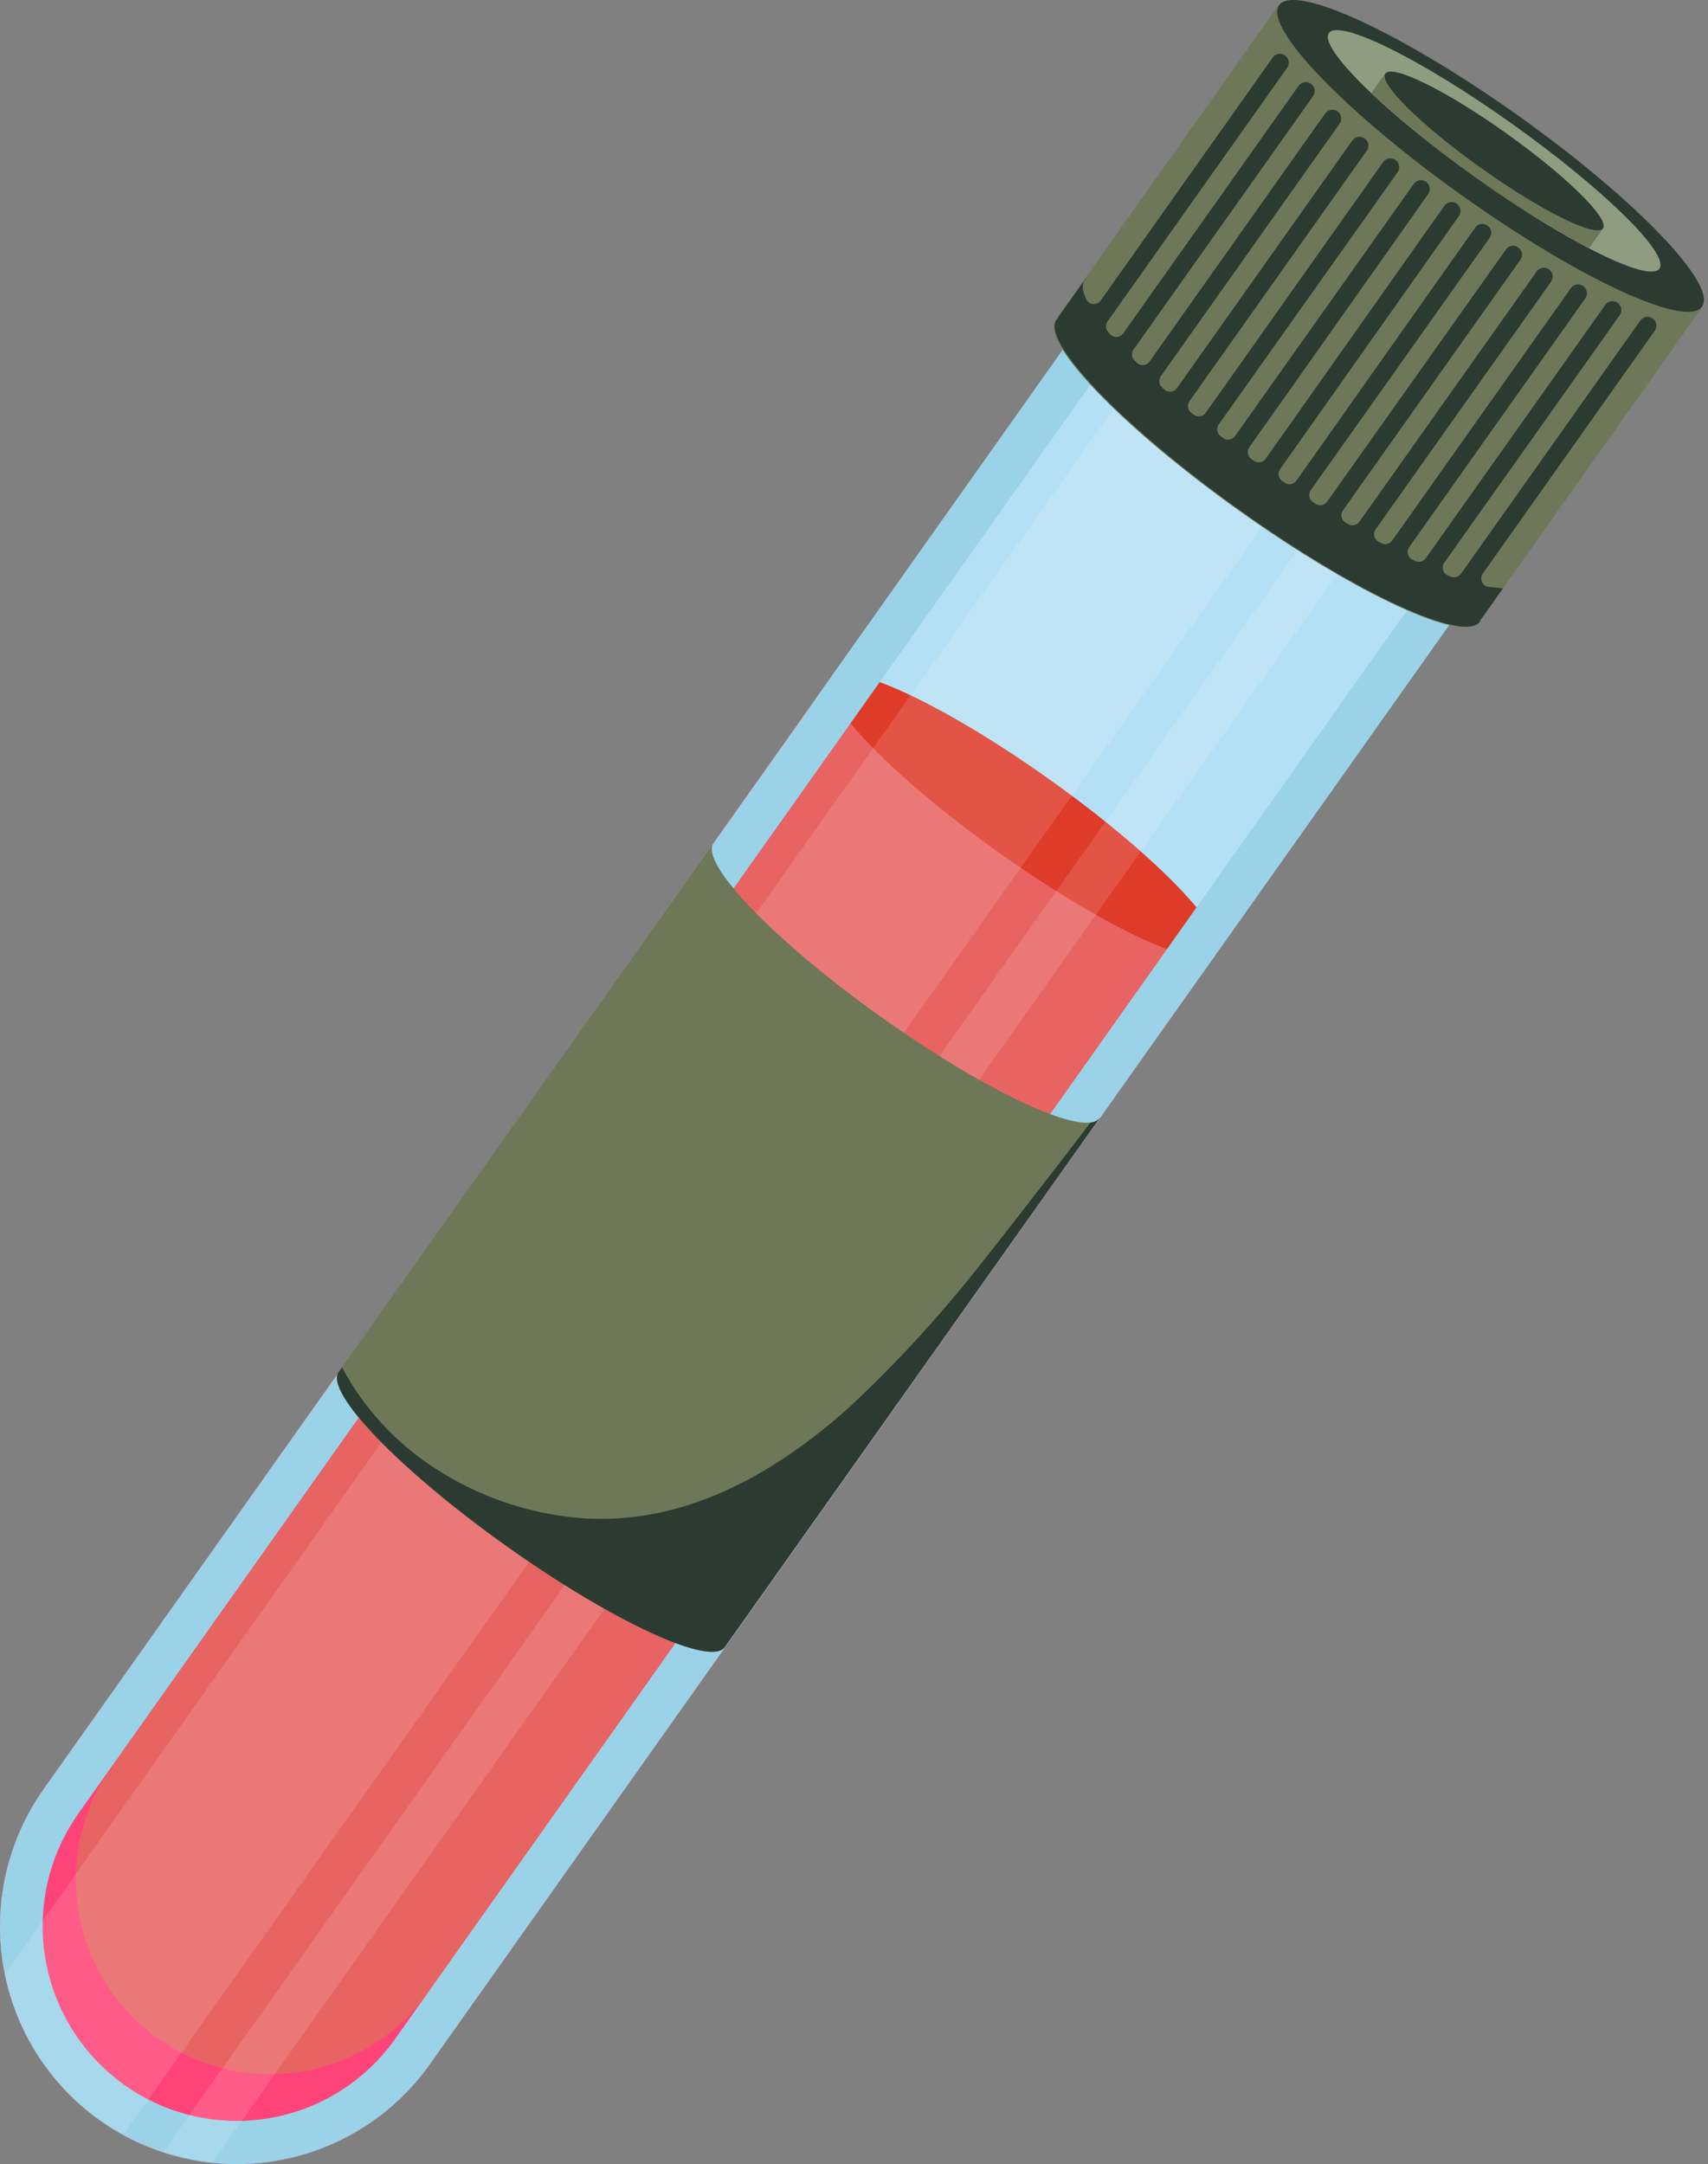
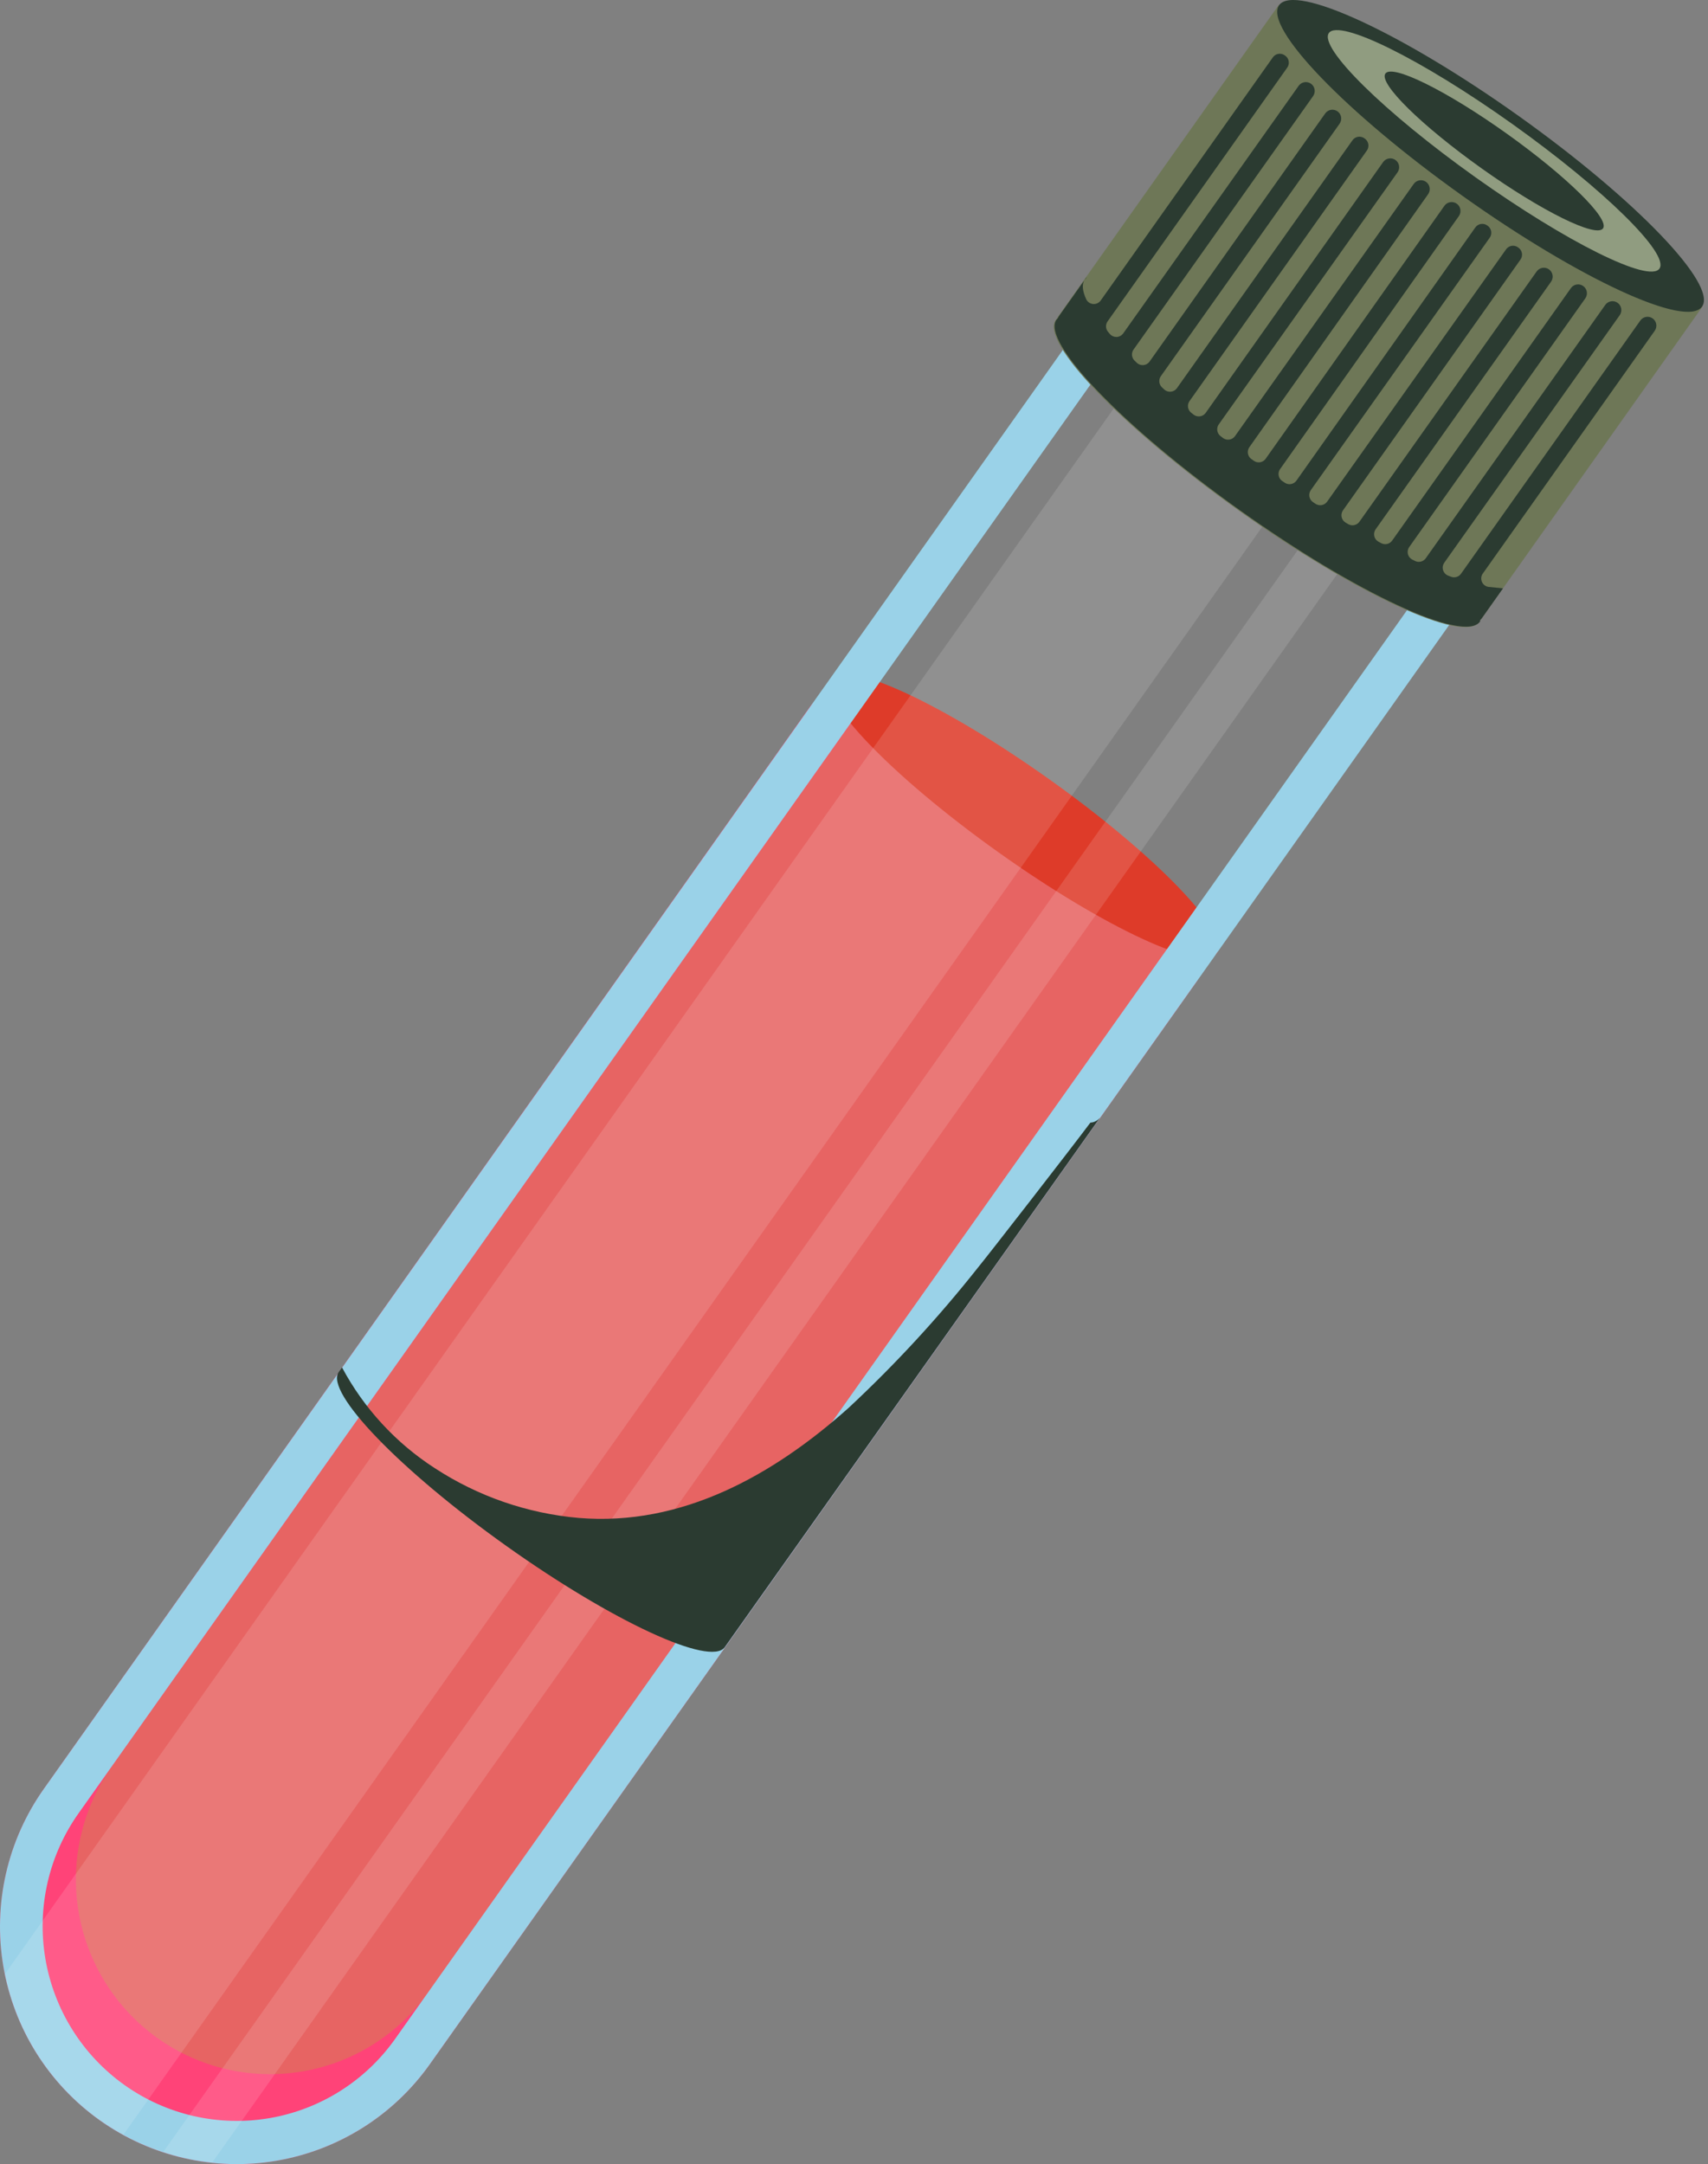
<svg xmlns="http://www.w3.org/2000/svg" width="341" height="432" viewBox="0 0 341 432" fill="none">
  <rect x="0" y="0" width="341" height="432" fill="#808080" stroke="none" />
-   <path d="M291.449 112.699L222.799 63.792C222.249 63.389 221.623 63.1 220.959 62.943C220.296 62.786 219.607 62.764 218.935 62.879C218.263 62.993 217.62 63.242 217.045 63.61C216.47 63.978 215.974 64.457 215.587 65.02L8.736 357.117C1.475 367.369 -1.429 380.094 0.663 392.494C2.756 404.893 9.673 415.952 19.895 423.236C30.117 430.519 42.806 433.432 55.169 431.333C67.533 429.235 78.559 422.297 85.823 412.046L292.674 120.001C293.076 119.442 293.363 118.809 293.519 118.138C293.675 117.468 293.697 116.773 293.583 116.094C293.469 115.414 293.222 114.765 292.855 114.182C292.489 113.599 292.011 113.095 291.449 112.699Z" fill="#B4E0F5" />
  <path d="M237.564 188.766L168.914 139.858C168.363 139.455 167.738 139.166 167.074 139.009C166.41 138.852 165.721 138.831 165.049 138.945C164.377 139.06 163.734 139.308 163.159 139.676C162.584 140.044 162.089 140.523 161.702 141.086L8.736 357.118C1.475 367.37 -1.429 380.096 0.663 392.495C2.756 404.895 9.673 415.953 19.895 423.238C30.117 430.52 42.806 433.433 55.169 431.334C67.533 429.236 78.559 422.298 85.823 412.047L238.788 196.101C239.193 195.54 239.483 194.905 239.641 194.231C239.798 193.557 239.821 192.859 239.707 192.176C239.593 191.494 239.345 190.84 238.977 190.255C238.609 189.669 238.128 189.163 237.564 188.766Z" fill="#FF4378" />
  <path d="M171.66 141.788L234.878 186.828L85.52 397.682C79.566 406.088 70.526 411.777 60.39 413.499C50.253 415.22 39.85 412.832 31.468 406.861C23.087 400.889 17.414 391.824 15.698 381.658C13.982 371.491 16.363 361.058 22.317 352.652L171.674 141.798L171.66 141.788Z" fill="#E76463" />
  <path d="M242.937 190.295C245.771 186.294 230.835 170.772 209.576 155.625C188.316 140.479 168.785 131.444 165.95 135.445C163.116 139.447 178.052 154.97 199.311 170.116C220.571 185.262 240.102 194.297 242.937 190.295Z" fill="#DE3B29" />
  <path d="M284.969 116.079L78.883 407.016C75.935 411.178 72.198 414.717 67.885 417.431C63.573 420.145 58.77 421.98 53.751 422.832C48.731 423.685 43.593 423.537 38.63 422.398C33.668 421.259 28.977 419.15 24.827 416.193C20.677 413.236 17.148 409.489 14.442 405.164C11.736 400.839 9.906 396.022 9.056 390.988C8.207 385.954 8.354 380.801 9.49 375.824C10.626 370.847 12.728 366.143 15.676 361.981L221.762 71.044L284.969 116.079ZM296.875 114.067L219.789 59.137L8.736 357.119C1.475 367.371 -1.429 380.097 0.663 392.496C2.756 404.896 9.673 415.954 19.895 423.239C30.117 430.521 42.806 433.434 55.169 431.335C67.533 429.237 78.559 422.299 85.823 412.048L296.841 114.152L296.875 114.067Z" fill="#9AD2E8" />
  <g style="mix-blend-mode:hard-light" opacity="0.13">
    <path d="M261.682 91.498L230.862 69.526L0.98 394.051C3.372 405.809 10.134 416.213 19.894 423.153C21.42 424.231 23.004 425.222 24.64 426.122L261.682 91.498Z" fill="white" />
  </g>
  <g style="mix-blend-mode:hard-light" opacity="0.13">
    <path d="M32.583 429.582C35.774 430.613 39.063 431.305 42.398 431.646L276.073 101.748L268.588 96.408L32.583 429.582Z" fill="white" />
  </g>
-   <path d="M175.853 202.975C154.659 187.878 139.742 172.405 142.413 168.328L67.571 273.905C64.833 277.931 79.767 293.437 101.012 308.568C122.257 323.699 141.834 332.74 144.658 328.817L219.499 223.223C216.523 227.113 197.047 218.072 175.853 202.975Z" fill="#6E7757" />
  <path d="M219.482 223.243C219.257 223.498 218.983 223.706 218.676 223.852C218.369 223.999 218.036 224.082 217.696 224.096C213.546 229.64 197.132 250.758 195.295 252.976C187.391 262.972 178.742 272.353 169.424 281.038C154.438 294.429 136.187 304.732 115.521 303.009C105.296 302.114 95.447 298.71 86.843 293.098C79.051 288.081 72.664 281.153 68.286 272.969L67.606 273.907C64.867 277.933 79.801 293.439 101.046 308.57C122.291 323.701 141.869 332.743 144.692 328.819L219.533 223.226L219.482 223.243Z" fill="#2B3B31" />
  <path d="M339.925 61.168L255.355 0.916L211.233 63.215C211.141 63.349 211.061 63.492 210.995 63.641L210.756 63.897C207.644 68.298 224.058 85.34 247.412 101.972C270.766 118.605 292.214 128.533 295.327 124.149C295.394 124.04 295.451 123.926 295.497 123.807C295.608 123.702 295.71 123.588 295.803 123.466L339.925 61.168Z" fill="#6E7757" />
  <path d="M339.811 61.204C342.923 56.811 326.542 39.782 303.224 23.168C279.905 6.555 258.479 -3.352 255.367 1.041C252.255 5.434 268.636 22.464 291.954 39.077C315.273 55.691 336.699 65.597 339.811 61.204Z" fill="#2B3B31" />
  <path d="M331.302 53.627C333.377 50.71 320.263 37.831 302.046 24.832C283.829 11.834 267.364 3.697 265.305 6.597C263.247 9.497 276.345 22.41 294.579 35.392C312.813 48.373 329.244 56.544 331.302 53.627Z" fill="#909C80" />
-   <path d="M273.776 18.605C286.977 30.63 301.567 41.025 317.235 49.567L320.059 45.575L276.6 14.613L273.776 18.605Z" fill="#6E7757" />
  <path d="M320.041 45.593C321.402 43.682 312.761 35.187 300.77 26.64C288.778 18.094 277.926 12.72 276.582 14.699C275.238 16.678 283.845 25.105 295.854 33.651C307.863 42.198 318.68 47.52 320.041 45.593Z" fill="#2B3B31" />
  <path d="M295.514 123.788C295.616 123.668 295.736 123.566 295.821 123.447L300.073 117.442L297.13 117.152C296.86 117.104 296.605 116.992 296.388 116.824C296.17 116.657 295.997 116.438 295.881 116.189C295.766 115.939 295.713 115.665 295.726 115.39C295.739 115.115 295.818 114.848 295.957 114.61L330.367 66.027C330.637 65.645 330.746 65.17 330.667 64.708C330.589 64.246 330.331 63.834 329.95 63.562C329.569 63.291 329.096 63.182 328.635 63.261C328.174 63.339 327.763 63.598 327.492 63.98L291.67 114.559C291.456 114.847 291.157 115.06 290.814 115.167C290.472 115.275 290.105 115.271 289.765 115.156L289.051 114.883C288.825 114.784 288.623 114.637 288.459 114.452C288.295 114.267 288.173 114.049 288.102 113.812C288.031 113.575 288.012 113.325 288.046 113.08C288.081 112.835 288.168 112.601 288.302 112.393L323.376 62.922C323.646 62.538 323.754 62.061 323.674 61.597C323.594 61.133 323.334 60.72 322.951 60.449C322.567 60.177 322.092 60.07 321.629 60.15C321.167 60.23 320.755 60.491 320.484 60.875L284.629 111.472C284.4 111.78 284.073 112.002 283.703 112.101C283.332 112.2 282.939 112.17 282.587 112.017L281.907 111.676C281.703 111.562 281.525 111.407 281.383 111.221C281.242 111.035 281.14 110.822 281.084 110.595C281.028 110.368 281.02 110.131 281.059 109.901C281.098 109.67 281.184 109.45 281.312 109.254L316.504 59.562C316.775 59.179 316.883 58.705 316.805 58.243C316.727 57.781 316.469 57.368 316.087 57.097C315.706 56.825 315.233 56.717 314.772 56.795C314.311 56.874 313.9 57.133 313.629 57.515L277.91 107.957C277.67 108.273 277.329 108.495 276.944 108.585C276.559 108.675 276.155 108.628 275.801 108.452L275.137 108.094C274.944 107.974 274.776 107.817 274.645 107.631C274.513 107.445 274.42 107.234 274.371 107.012C274.321 106.789 274.317 106.559 274.358 106.334C274.4 106.11 274.485 105.896 274.61 105.706L309.666 56.235C309.937 55.853 310.045 55.379 309.967 54.916C309.889 54.454 309.631 54.042 309.25 53.77C308.868 53.499 308.395 53.391 307.934 53.469C307.473 53.547 307.062 53.806 306.792 54.188L271.378 104.187C271.131 104.514 270.775 104.74 270.375 104.824C269.975 104.909 269.559 104.846 269.201 104.648L268.572 104.273C268.199 104.023 267.94 103.635 267.85 103.194C267.761 102.753 267.849 102.295 268.095 101.919L303.526 51.868C303.667 51.683 303.769 51.471 303.826 51.244C303.882 51.017 303.891 50.782 303.853 50.551C303.815 50.321 303.729 50.101 303.603 49.905C303.477 49.709 303.312 49.541 303.118 49.412C302.932 49.267 302.719 49.163 302.492 49.105C302.264 49.047 302.027 49.036 301.795 49.075C301.563 49.113 301.342 49.2 301.145 49.328C300.948 49.457 300.78 49.624 300.651 49.821L264.932 100.179C264.681 100.511 264.317 100.739 263.91 100.821C263.502 100.902 263.08 100.832 262.721 100.622L262.108 100.213C261.75 99.958 261.504 99.574 261.422 99.142C261.339 98.71 261.427 98.262 261.666 97.893L297.386 47.501C297.527 47.316 297.629 47.103 297.685 46.877C297.741 46.65 297.751 46.415 297.712 46.184C297.674 45.954 297.589 45.734 297.463 45.538C297.336 45.342 297.171 45.174 296.977 45.045C296.792 44.9 296.579 44.796 296.351 44.738C296.124 44.68 295.886 44.67 295.655 44.708C295.423 44.746 295.202 44.833 295.005 44.961C294.808 45.09 294.64 45.258 294.511 45.454L258.791 95.999C258.532 96.332 258.159 96.556 257.744 96.628C257.329 96.701 256.902 96.617 256.546 96.392L255.934 95.982C255.589 95.72 255.356 95.336 255.283 94.908C255.211 94.481 255.303 94.041 255.542 93.679L291.262 43.134C291.533 42.75 291.64 42.273 291.56 41.809C291.481 41.345 291.22 40.932 290.837 40.661C290.453 40.389 289.978 40.282 289.516 40.362C289.053 40.442 288.641 40.703 288.371 41.087L252.651 91.632C252.387 91.976 252.003 92.206 251.577 92.275C251.15 92.345 250.713 92.249 250.355 92.007L249.759 91.581C249.429 91.315 249.209 90.936 249.143 90.516C249.077 90.097 249.169 89.667 249.402 89.312L285.122 38.767C285.392 38.385 285.501 37.911 285.422 37.448C285.344 36.986 285.086 36.574 284.705 36.302C284.324 36.031 283.851 35.922 283.39 36.001C282.929 36.079 282.518 36.338 282.247 36.72L246.528 87.112C246.258 87.459 245.865 87.689 245.431 87.752C244.997 87.816 244.555 87.709 244.197 87.453L243.619 87.009C243.298 86.74 243.088 86.361 243.028 85.945C242.969 85.53 243.064 85.107 243.296 84.757L279.015 34.4C279.149 34.211 279.245 33.997 279.297 33.771C279.348 33.544 279.355 33.31 279.316 33.081C279.277 32.852 279.194 32.633 279.071 32.437C278.948 32.24 278.787 32.07 278.599 31.935C278.41 31.801 278.197 31.705 277.971 31.653C277.745 31.602 277.512 31.595 277.284 31.634C277.055 31.673 276.837 31.756 276.641 31.88C276.445 32.003 276.275 32.164 276.141 32.353L240.676 82.472C240.401 82.823 239.999 83.053 239.557 83.11C239.114 83.168 238.667 83.049 238.312 82.779L237.734 82.318C237.43 82.043 237.235 81.668 237.185 81.26C237.135 80.853 237.233 80.441 237.461 80.1L272.858 30.102C272.999 29.916 273.101 29.704 273.158 29.477C273.214 29.25 273.223 29.015 273.185 28.784C273.147 28.554 273.062 28.334 272.935 28.138C272.809 27.942 272.644 27.774 272.45 27.645C272.265 27.5 272.051 27.396 271.824 27.338C271.596 27.28 271.359 27.27 271.127 27.308C270.896 27.346 270.674 27.433 270.478 27.561C270.281 27.69 270.112 27.858 269.983 28.054L234.944 77.525C234.806 77.707 234.633 77.86 234.434 77.974C234.236 78.088 234.016 78.161 233.789 78.188C233.562 78.215 233.332 78.196 233.113 78.132C232.893 78.068 232.689 77.96 232.512 77.815L231.967 77.303C231.682 77.026 231.502 76.658 231.459 76.263C231.415 75.867 231.511 75.469 231.729 75.136L267.449 24.694C267.583 24.505 267.679 24.291 267.73 24.064C267.782 23.838 267.788 23.604 267.75 23.375C267.711 23.146 267.628 22.927 267.505 22.73C267.382 22.534 267.221 22.363 267.032 22.229C266.843 22.095 266.63 21.998 266.405 21.947C266.179 21.895 265.945 21.888 265.717 21.927C265.489 21.966 265.271 22.05 265.074 22.173C264.878 22.297 264.709 22.458 264.574 22.647L229.467 72.237C229.324 72.419 229.145 72.571 228.941 72.682C228.737 72.793 228.513 72.861 228.282 72.881C228.051 72.902 227.818 72.876 227.598 72.803C227.377 72.73 227.174 72.613 227.001 72.458L226.456 71.929C226.194 71.648 226.034 71.286 226.004 70.901C225.973 70.517 226.072 70.134 226.286 69.814L262.159 19.184C262.43 18.799 262.537 18.323 262.457 17.859C262.377 17.395 262.117 16.982 261.734 16.71C261.35 16.439 260.875 16.331 260.413 16.411C259.95 16.491 259.538 16.752 259.268 17.137L224.211 66.607C224.06 66.802 223.869 66.962 223.651 67.075C223.432 67.189 223.192 67.254 222.946 67.265C222.7 67.276 222.455 67.234 222.227 67.141C221.999 67.048 221.794 66.907 221.626 66.727L221.132 66.129C220.927 65.841 220.817 65.495 220.817 65.14C220.817 64.785 220.927 64.44 221.132 64.151L256.954 13.555C257.099 13.369 257.203 13.155 257.261 12.927C257.318 12.698 257.328 12.461 257.29 12.228C257.252 11.996 257.166 11.774 257.038 11.576C256.91 11.379 256.742 11.21 256.546 11.081C256.36 10.937 256.145 10.834 255.917 10.777C255.689 10.72 255.451 10.712 255.22 10.752C254.988 10.792 254.767 10.88 254.571 11.01C254.374 11.14 254.207 11.309 254.08 11.508L219.704 60.056C219.529 60.273 219.304 60.444 219.048 60.553C218.793 60.663 218.514 60.707 218.237 60.684C217.96 60.66 217.693 60.569 217.46 60.418C217.226 60.267 217.033 60.061 216.897 59.818C216.098 58.112 215.945 56.713 216.557 55.86C216.627 55.767 216.707 55.681 216.795 55.604L217.033 55.178L211.403 63.127C211.314 63.264 211.234 63.406 211.165 63.554C211.077 63.63 210.997 63.716 210.927 63.81C207.814 68.194 224.228 85.252 247.582 101.885C270.936 118.517 292.385 128.445 295.497 124.061C295.509 123.97 295.515 123.879 295.514 123.788Z" fill="#2B3B31" />
</svg>